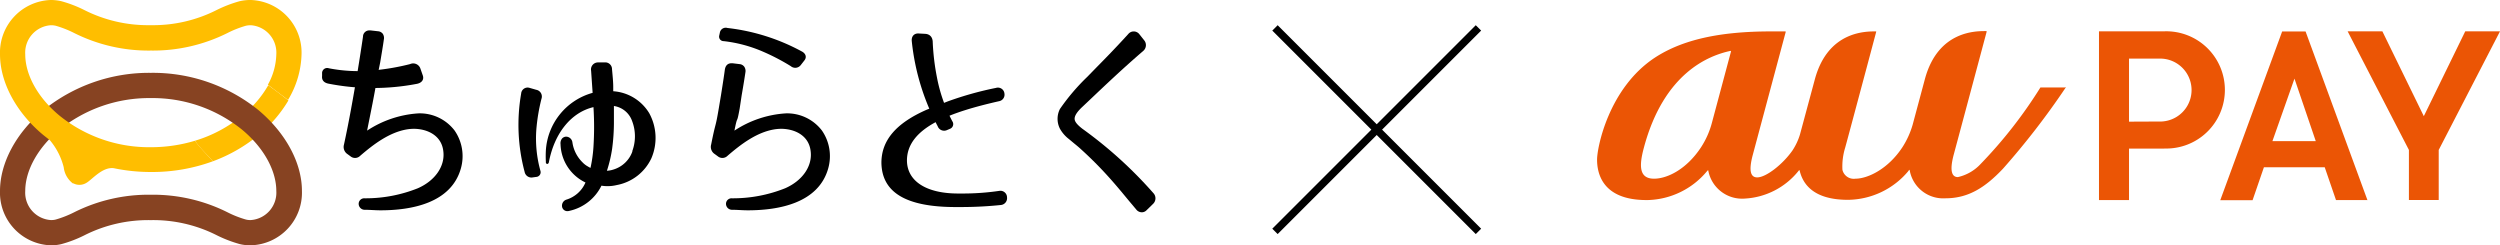
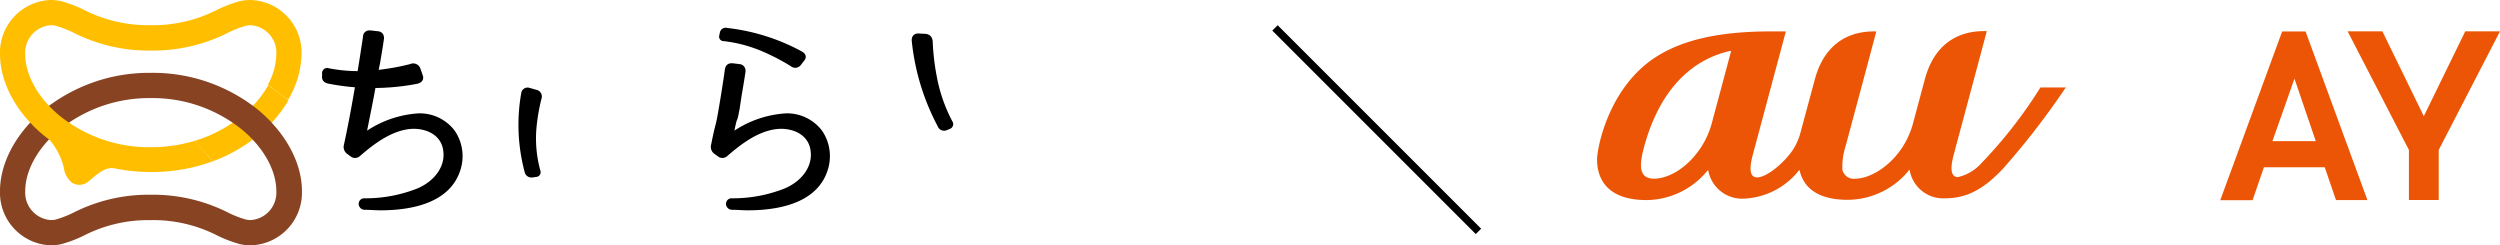
<svg xmlns="http://www.w3.org/2000/svg" viewBox="0 0 328.79 32.26">
  <defs>
    <style>.a{fill:#eb5505;}.b{fill:#ffbe00;}.c{fill:#874322;}.d{fill:none;stroke:#000;stroke-miterlimit:10;}</style>
  </defs>
  <path class="a" d="M271.59,11.5h-3.18s0,0-.06,0a60.29,60.29,0,0,1-7.86,10.06,5.82,5.82,0,0,1-3,1.73c-.73,0-1.14-.7-.55-2.93.37-1.36,4.05-15.1,4.34-16.2,0,0,0-.07-.06-.07-1.21,0-6.33-.15-8.07,6.33l-1.61,6a11.26,11.26,0,0,1-1.34,2.94c-1.91,2.91-4.6,4.14-6.18,4.14a1.53,1.53,0,0,1-1.71-1.16,8.34,8.34,0,0,1,.36-2.92c.11-.38,1.74-6.46,2.91-10.84l1.17-4.39h0s0-.06,0-.06c-1.21,0-6.33-.15-8.07,6.31l-1.95,7.23a8.06,8.06,0,0,1-1,2.13c-1.25,1.79-3.45,3.53-4.63,3.53-.83,0-1.16-.78-.59-2.93l4.34-16.2a.06.06,0,0,0-.06-.07h-1.85c-6.83,0-11.7,1.1-15.31,3.46-6.06,4-7.59,11.8-7.59,13.4s.53,5.32,6.5,5.32h.21a10.47,10.47,0,0,0,7.71-3.75l.14-.16s0,0,.06,0a4.52,4.52,0,0,0,4.75,3.72,9.72,9.72,0,0,0,7.2-3.74s.06,0,.06,0c.4,1.77,1.77,3.9,6.36,3.9a10.48,10.48,0,0,0,7.93-3.76c0-.05.09-.1.13-.16s.06,0,.06,0a4.47,4.47,0,0,0,4.69,3.72c3,0,5.21-1.38,7.6-3.91a100.79,100.79,0,0,0,8.23-10.65s0-.07,0-.07M227.66,6.75l-2.49,9.3a11.13,11.13,0,0,1-1.45,3.31c-1.91,2.91-4.45,4.14-6.19,4.14-1.94,0-2-1.62-1.33-4.09,2.63-9.82,8.52-12.11,11.4-12.72a0,0,0,0,1,.06.06" />
  <path class="a" d="M311.4,26.31h-4.18L305.74,22h-8l-1.49,4.33H292l8.14-22.19h3.08l8.14,22.19m-12.5-7.77h5.7l-2.8-8.22Z" />
  <polygon class="a" points="328.79 4.12 324.22 4.12 318.77 15.28 313.32 4.12 308.75 4.12 316.81 19.72 316.81 26.3 320.73 26.3 320.73 19.72 328.79 4.12" />
-   <path class="a" d="M284.62,19.53a7.71,7.71,0,1,0,0-15.41h-8.57V26.31H280V19.54h4.64M280,16V7.71h4.29a4.14,4.14,0,0,1,0,8.27Z" />
  <path d="M50,8.21c.21-1.26.39-2.32.48-3a1,1,0,0,0-.14-.77.87.87,0,0,0-.63-.33L48.75,4H48.6a.82.82,0,0,0-.86.82c-.07.49-.23,1.56-.52,3.39l-.28,1.73c-.47,2.79-1,5.84-1.7,9.07a1.12,1.12,0,0,0,.45,1.25l.41.3a.94.94,0,0,0,1.26-.06c1.75-1.51,3.85-3.11,6.2-3.49a6,6,0,0,1,.85-.07c1.66,0,3.68.78,3.9,3,.22,1.94-1.1,3.83-3.36,4.82a18.5,18.5,0,0,1-7,1.32.73.73,0,0,0-.78.72.79.79,0,0,0,.78.79c.7,0,1.4.07,2.07.07,4.12,0,9.3-.95,10.59-5.5a5.91,5.91,0,0,0-.83-5,5.75,5.75,0,0,0-4.74-2.25,13.8,13.8,0,0,0-6.76,2.27c.46-2.33,1-4.88,1.37-7.24" />
  <path d="M97.54,12.54c.22-1.26.39-2.31.49-3a1,1,0,0,0-.15-.77.86.86,0,0,0-.63-.34l-.9-.11h-.16c-.33,0-.75.15-.86.83-.06.48-.22,1.56-.51,3.38l-.29,1.73c-.47,2.79-.36,1.51-1,4.74A1.12,1.12,0,0,0,94,20.26l.41.3a.94.94,0,0,0,1.26-.06c1.75-1.51,3.84-3.11,6.2-3.49a6,6,0,0,1,.85-.07c1.66,0,3.68.78,3.9,3,.22,1.94-1.1,3.83-3.36,4.82a18.5,18.5,0,0,1-7,1.32.73.73,0,0,0-.78.72.79.79,0,0,0,.78.79c.7,0,1.4.07,2.07.07,4.12,0,9.3-.95,10.59-5.5a5.91,5.91,0,0,0-.83-5,5.75,5.75,0,0,0-4.74-2.25,13.8,13.8,0,0,0-6.76,2.27c.46-2.33.26-.54.69-2.91Z" />
-   <path d="M121.92,14.41c-4.08,1.78-6,4.05-6,7,.06,3.92,3.26,5.82,9.77,5.82h.78a51.08,51.08,0,0,0,5.17-.27.9.9,0,0,0,.8-1,.87.87,0,0,0-1-.86,33,33,0,0,1-5,.35H126c-4.15,0-6.66-1.6-6.72-4.27-.07-4.51,6.08-6.5,12.11-7.87a.87.87,0,0,0,.71-1,.86.86,0,0,0-1.11-.75,43.79,43.79,0,0,0-6.38,1.79" />
-   <path d="M151.69,25.4a55.68,55.68,0,0,0-9.36-8.48c-.66-.52-1-.92-1-1.3s.27-.86,1-1.55l.88-.83c2.48-2.35,4.44-4.21,7.14-6.54a1,1,0,0,0,.12-1.41l-.65-.82a.93.93,0,0,0-1.43,0c-2,2.2-3.42,3.61-4.63,4.85l-.76.78a27.45,27.45,0,0,0-3.6,4.23,2.86,2.86,0,0,0,0,2.6,4.45,4.45,0,0,0,1.17,1.35l.66.55c.32.26.64.52.94.8a51,51,0,0,1,4.19,4.27c.71.81,1.37,1.61,2.08,2.47l1,1.19a.94.94,0,0,0,.72.36.86.86,0,0,0,.63-.27l.88-.86A1,1,0,0,0,151.69,25.4Z" />
-   <path d="M72.18,21.36c.74-3.93,3-6.6,5.87-7.27a41.5,41.5,0,0,1,0,5.22,18.27,18.27,0,0,1-.39,2.77,2.52,2.52,0,0,1-.35-.19,2.83,2.83,0,0,1-.71-.55,4.59,4.59,0,0,1-1.32-2.62.86.86,0,0,0-.81-.75.76.76,0,0,0-.56.26,1,1,0,0,0-.19.73A5.75,5.75,0,0,0,77,24a4,4,0,0,1-2.53,2.26.84.84,0,0,0-.55.92.7.7,0,0,0,.71.59,1.11,1.11,0,0,0,.3-.05,6.17,6.17,0,0,0,4.17-3.3,5.1,5.1,0,0,0,2-.08,6.3,6.3,0,0,0,4.57-3.53,6.78,6.78,0,0,0-.29-5.93A6,6,0,0,0,80.65,12c0-.18,0-.38,0-.58,0-.6-.07-1.34-.16-2.31a.89.89,0,0,0-1-.9h-.87a.92.92,0,0,0-.88,1.09l.2,2.91a8.4,8.4,0,0,0-6.15,7.58,14,14,0,0,0,0,1.49C71.75,21.59,72.09,21.68,72.18,21.36Zm11-1.47a3.81,3.81,0,0,1-2.48,2.4,3.44,3.44,0,0,1-.88.17,17.5,17.5,0,0,0,.69-2.93,26.27,26.27,0,0,0,.23-3.33c0-.52,0-1,0-1.45,0-.29,0-.56,0-.81a3,3,0,0,1,2.4,2A5.61,5.61,0,0,1,83.15,19.89Z" />
  <path d="M70.54,17h0A24.53,24.53,0,0,1,71.21,13a.9.9,0,0,0-.68-1.19l-.87-.25a.85.85,0,0,0-1.12.75A24,24,0,0,0,69,22.62a.91.91,0,0,0,1.07.71l.44-.06a.62.62,0,0,0,.56-.82A15.88,15.88,0,0,1,70.54,17Z" />
-   <path d="M49.39,9.23h0a31,31,0,0,0,4.54-.8,1,1,0,0,1,1.37.62l.3.86c.2.55-.13,1-.79,1.12A30.47,30.47,0,0,1,43.19,11c-.59-.12-.89-.46-.83-1l0-.44a.67.67,0,0,1,.89-.58A20.42,20.42,0,0,0,49.39,9.23Z" />
+   <path d="M49.39,9.23h0a31,31,0,0,0,4.54-.8,1,1,0,0,1,1.37.62l.3.86c.2.55-.13,1-.79,1.12A30.47,30.47,0,0,1,43.19,11c-.59-.12-.89-.46-.83-1l0-.44a.67.67,0,0,1,.89-.58A20.42,20.42,0,0,0,49.39,9.23" />
  <path d="M123.22,10.16h0a30.74,30.74,0,0,1-.55-4.58c0-.69-.38-1.1-1-1.13l-.91-.05c-.58,0-.93.42-.84,1.08a30.46,30.46,0,0,0,3.4,11.12.9.9,0,0,0,1.22.51l.4-.17a.66.66,0,0,0,.3-1A20.52,20.52,0,0,1,123.22,10.16Z" />
  <path d="M100.36,6.8h0A28,28,0,0,1,104,8.7a.91.91,0,0,0,1.32-.15l.49-.63c.31-.41.16-.89-.37-1.16a26.83,26.83,0,0,0-9.77-3.08.78.78,0,0,0-1,.63l-.08.37a.59.59,0,0,0,.59.73A18,18,0,0,1,100.36,6.8Z" />
  <path class="b" d="M31.83,15.21a17.77,17.77,0,0,1-6.19,3.3c.69,1,1.57,1.79,2.36,2.7a20.74,20.74,0,0,0,6-3.44,17.48,17.48,0,0,0,3.93-4.56c-.87-.7-1.77-1.36-2.65-2A13.86,13.86,0,0,1,31.83,15.21Z" />
  <path class="c" d="M32.9,32.26a5.65,5.65,0,0,1-1.37-.16,17,17,0,0,1-3-1.15,18.51,18.51,0,0,0-8.72-2,18.58,18.58,0,0,0-8.72,2,16.37,16.37,0,0,1-3,1.15,5.6,5.6,0,0,1-1.48.16A6.92,6.92,0,0,1,0,25.12c0-3.69,2.13-7.67,5.71-10.63A22.09,22.09,0,0,1,19.83,9.58,22.07,22.07,0,0,1,34,14.49c3.58,3,5.71,6.94,5.71,10.63A6.92,6.92,0,0,1,33,32.26ZM19.83,25.61a21.89,21.89,0,0,1,10.11,2.32,13.48,13.48,0,0,0,2.39.94,2.12,2.12,0,0,0,.57.07H33a3.61,3.61,0,0,0,3.34-3.82c0-2.71-1.68-5.73-4.51-8.07a18.74,18.74,0,0,0-12-4.15,18.76,18.76,0,0,0-12,4.15C5,19.39,3.32,22.41,3.32,25.12a3.61,3.61,0,0,0,3.35,3.82h.1a2.12,2.12,0,0,0,.57-.07,13.79,13.79,0,0,0,2.39-.94A21.81,21.81,0,0,1,19.83,25.61Z" />
  <path class="b" d="M33,0a6.13,6.13,0,0,0-1.49.16,17,17,0,0,0-3,1.15,18.49,18.49,0,0,1-8.72,2,18.56,18.56,0,0,1-8.72-2,16.37,16.37,0,0,0-3-1.15A6.05,6.05,0,0,0,6.65,0,6.92,6.92,0,0,0,0,7.14c0,3.69,2.13,7.67,5.71,10.63l.85.67A8.85,8.85,0,0,1,8.38,22a3.1,3.1,0,0,0,1.2,2.12l.08,0h0a1.73,1.73,0,0,0,1.7-.07h0c.71-.39,2.1-2.13,3.6-1.93a23.64,23.64,0,0,0,4.86.5A23.2,23.2,0,0,0,28,21.21c-.79-.91-1.67-1.74-2.36-2.7a20,20,0,0,1-5.81.85,18.76,18.76,0,0,1-12-4.15C5,12.87,3.32,9.86,3.32,7.14A3.61,3.61,0,0,1,6.67,3.32h.1a2.62,2.62,0,0,1,.57.07,13.79,13.79,0,0,1,2.39.94,21.81,21.81,0,0,0,10.1,2.32A21.89,21.89,0,0,0,29.94,4.33a13.48,13.48,0,0,1,2.39-.94,2.62,2.62,0,0,1,.57-.07H33a3.61,3.61,0,0,1,3.34,3.82,8.6,8.6,0,0,1-1.11,4c.88.68,1.78,1.34,2.65,2a12.16,12.16,0,0,0,1.78-6.07A6.92,6.92,0,0,0,33,0Z" />
  <line class="d" x1="167.68" y1="3.67" x2="194.44" y2="30.43" />
-   <line class="d" x1="194.44" y1="3.67" x2="167.68" y2="30.43" />
</svg>